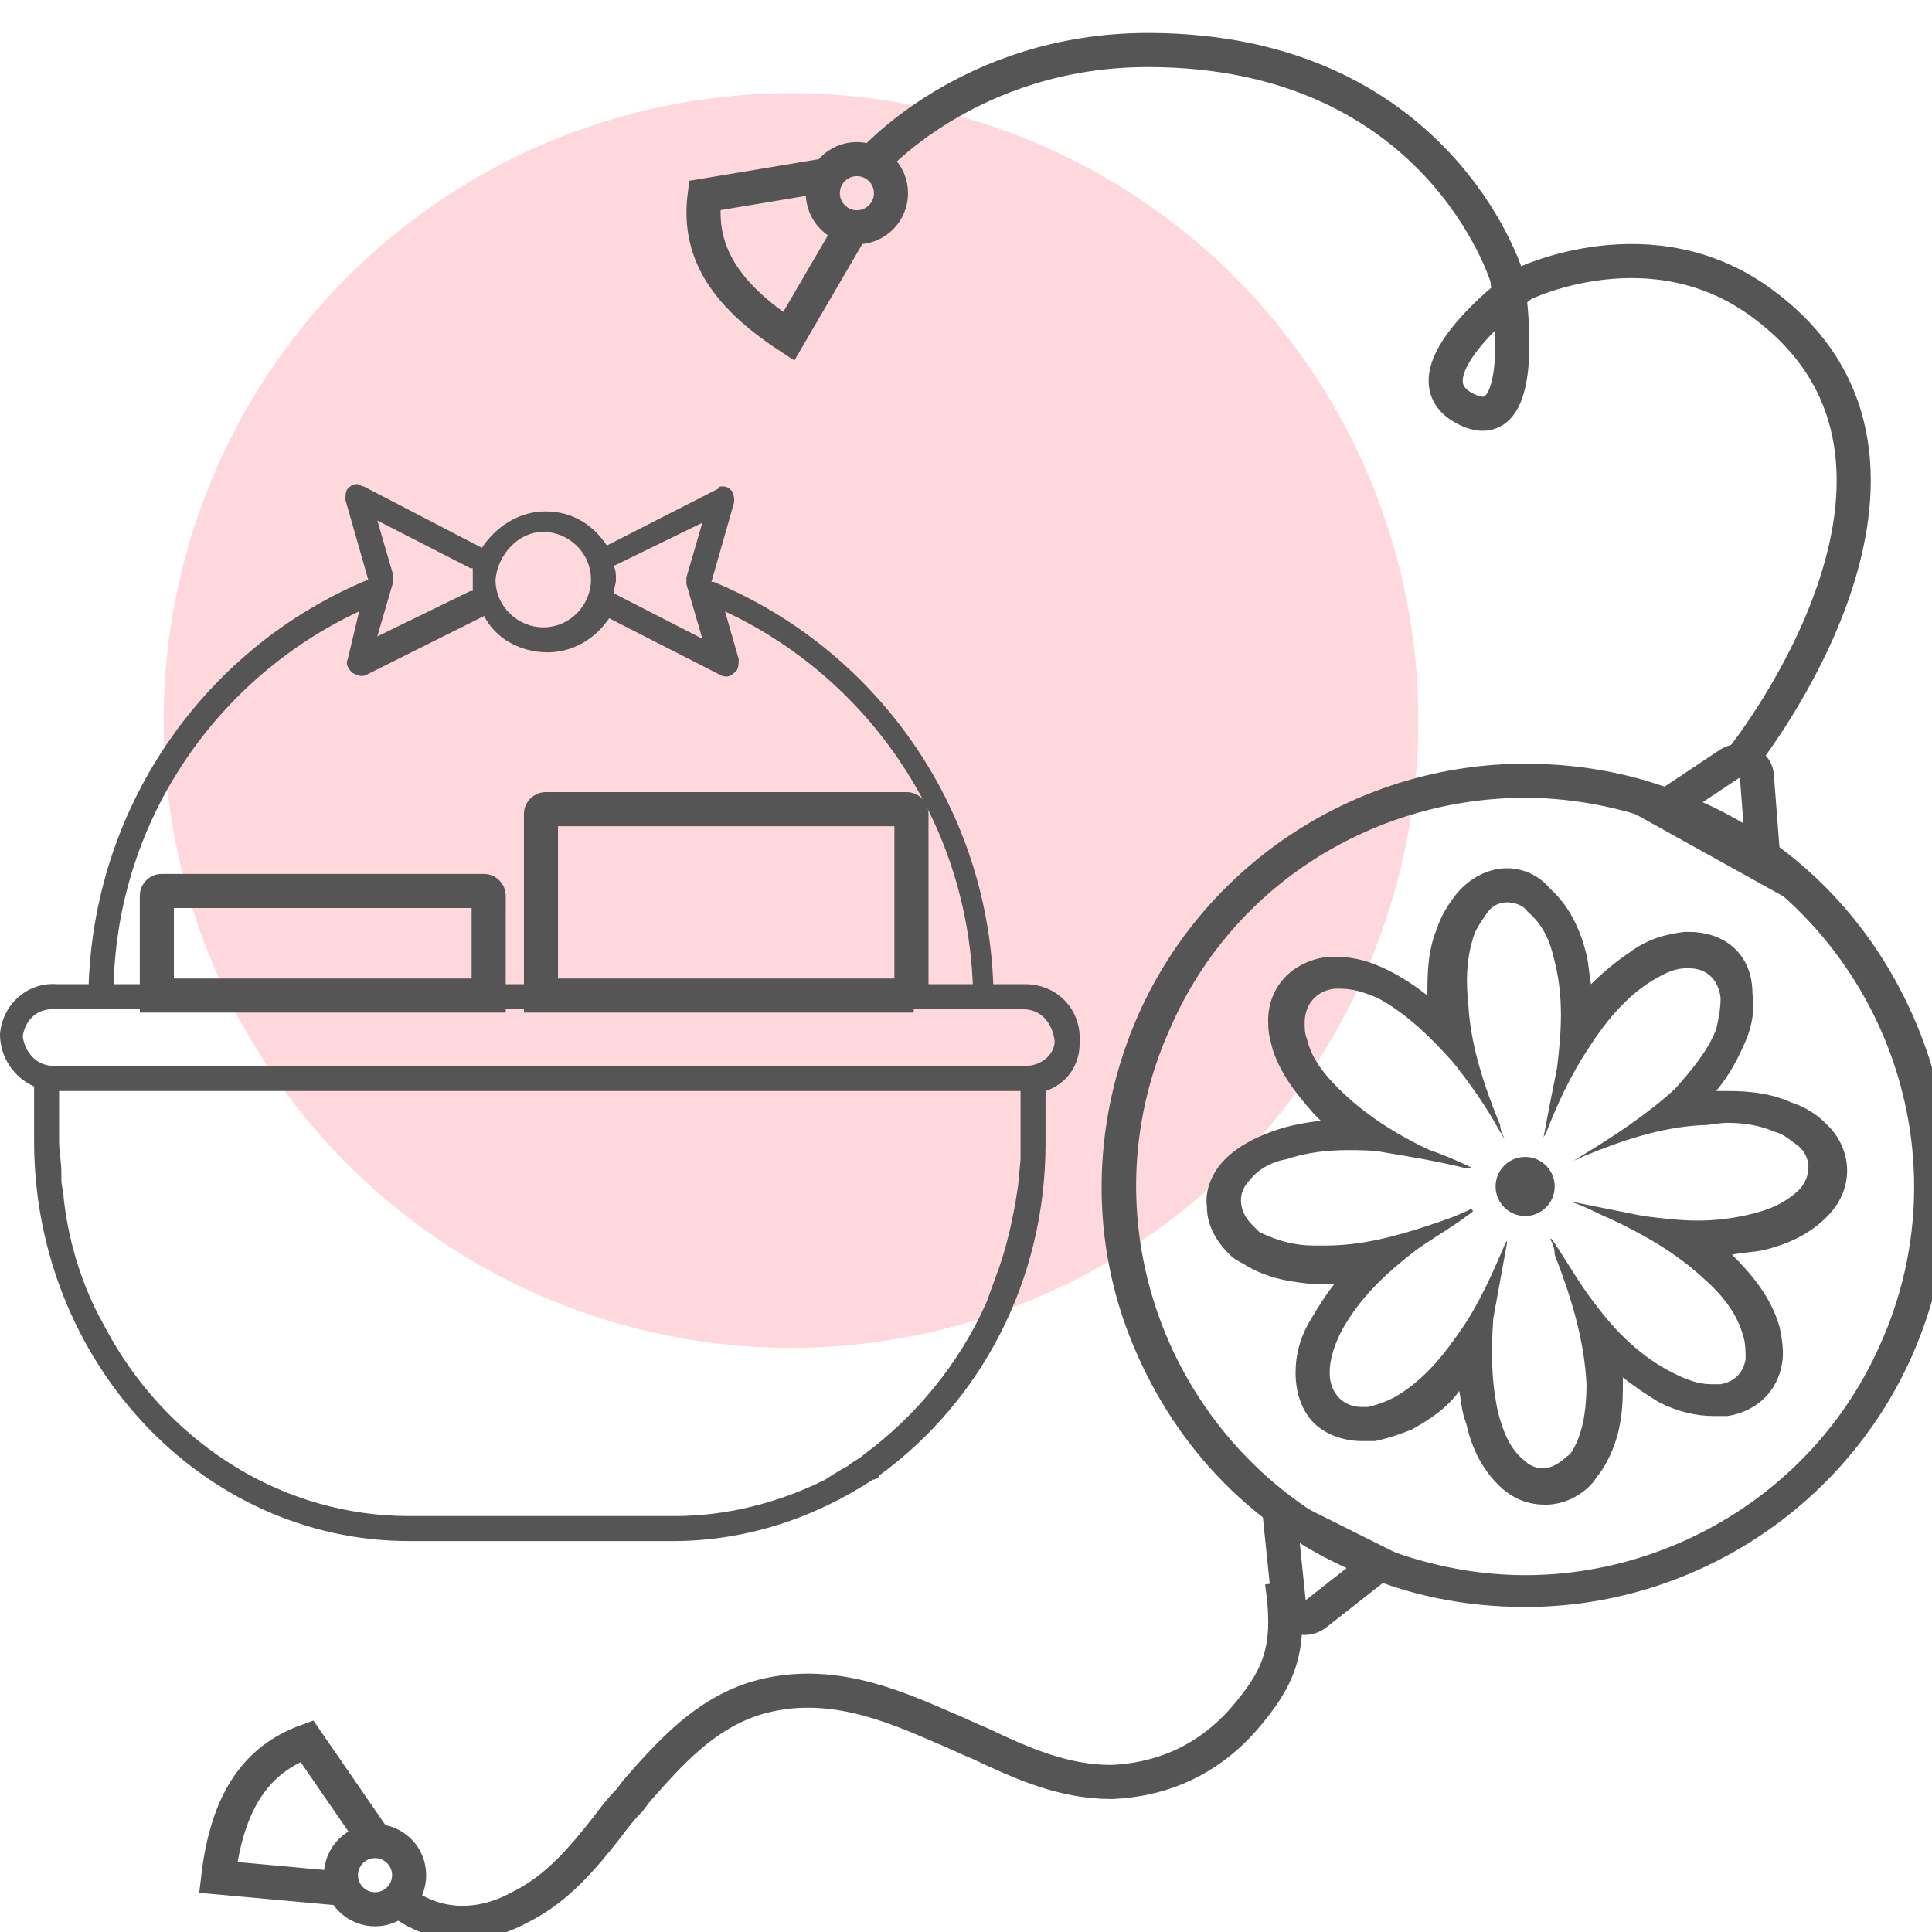
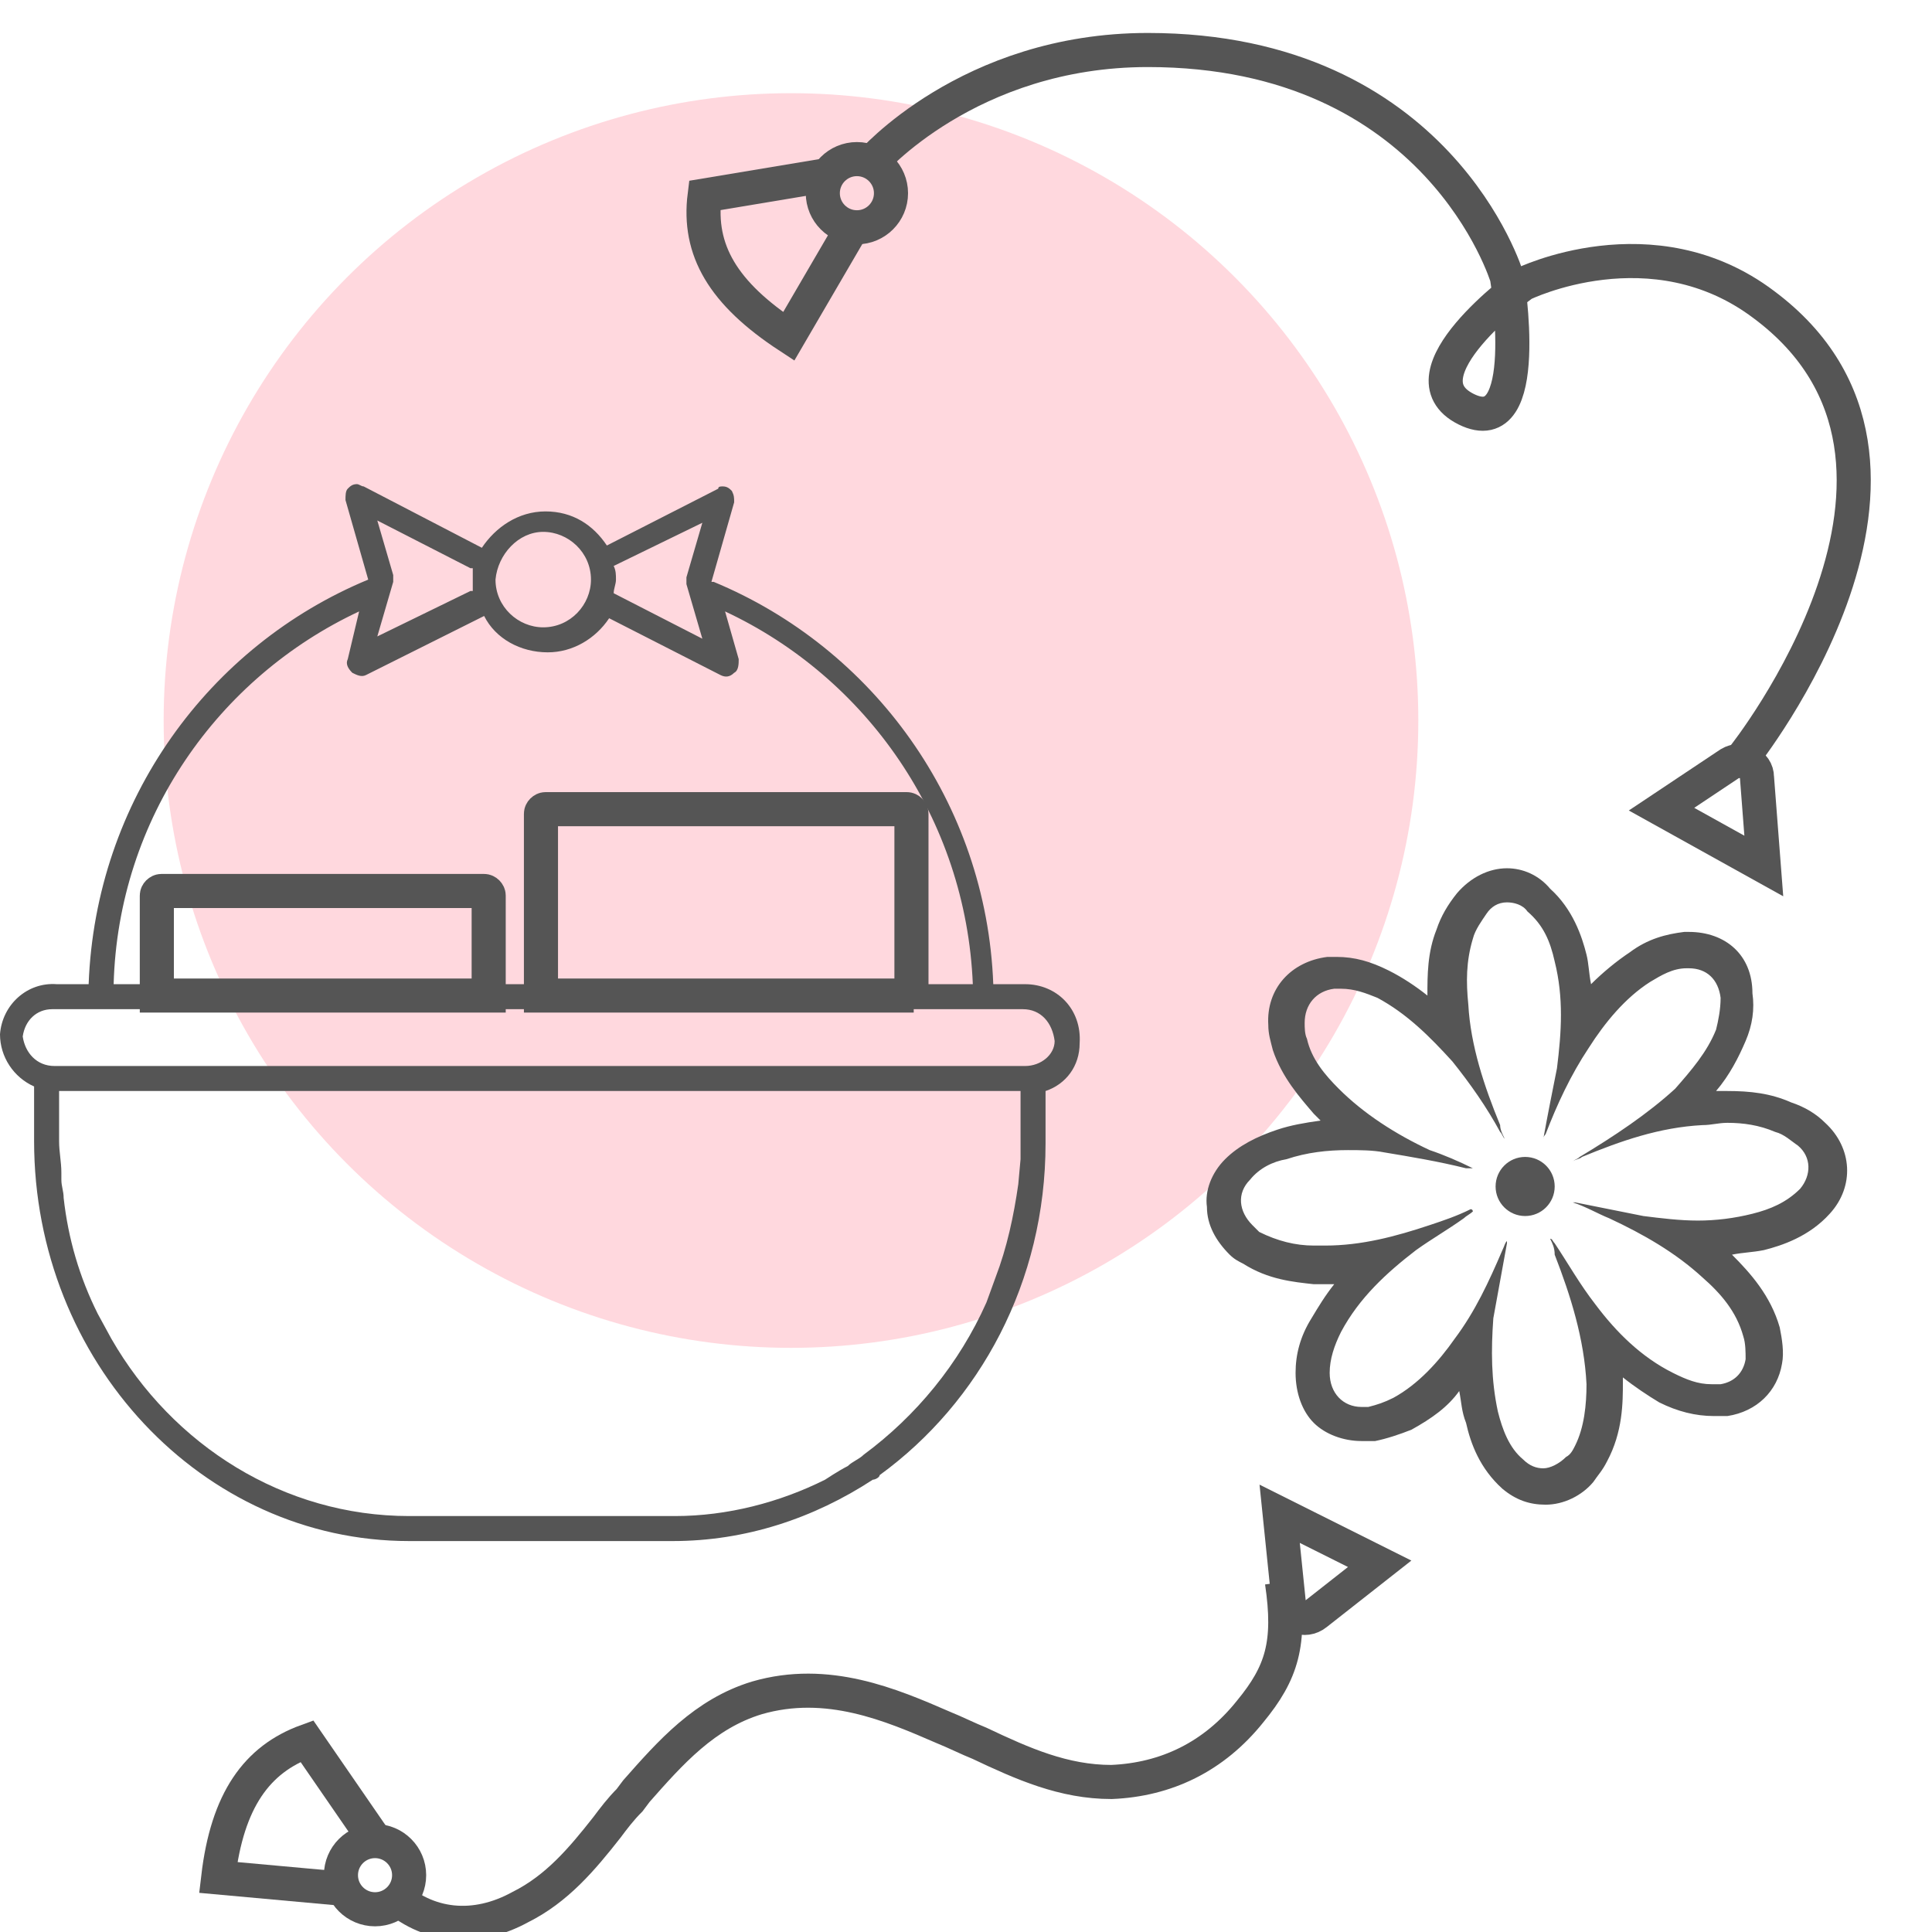
<svg xmlns="http://www.w3.org/2000/svg" version="1.1" x="0px" y="0px" width="85px" height="85px" viewBox="0 0 85 85" enable-background="new 0 0 85 85" xml:space="preserve">
  <g id="Layer_3">
</g>
  <g id="Layer_1">
</g>
  <g id="Layer_2">
    <circle opacity="0.2" fill="#FF3C5D" cx="34.8" cy="31.7" r="27.6" />
    <path fill="#555555" d="M45.1,43.3l-1.4,0c-0.3-8-5.3-14.8-12.3-17.7c0,0-0.1,0-0.1,0v0l1-3.5c0-0.2,0-0.3-0.1-0.5   c-0.1-0.1-0.2-0.2-0.4-0.2c0,0,0,0,0,0v0c-0.1,0-0.2,0-0.2,0.1l-4.9,2.5c-0.6-0.9-1.5-1.5-2.7-1.5c-1.2,0-2.2,0.7-2.8,1.6L16,21.4   c-0.1,0-0.2-0.1-0.3-0.1c-0.2,0-0.3,0.1-0.4,0.2c-0.1,0.1-0.1,0.3-0.1,0.5l1,3.5l0,0C9.2,28.4,4.2,35.2,3.9,43.3H2.5   c-1.3-0.1-2.4,0.9-2.5,2.2v0c0,1,0.6,1.9,1.5,2.3c0,1.3,0,2.4,0,2.4c0,9.7,7.4,17.6,16.5,17.6h11.6c3.2,0,6.2-1,8.8-2.7l0,0   c0.1,0,0.3-0.1,0.3-0.2c4.4-3.2,7.3-8.5,7.3-14.6v-2.3c0.9-0.3,1.5-1.1,1.5-2.1l0,0v0C47.6,44.4,46.5,43.3,45.1,43.3z M27,24.9   l3.9-1.9l-0.7,2.4c0,0.1,0,0.2,0,0.3l0.7,2.4L27,26.1c0-0.2,0.1-0.4,0.1-0.6C27.1,25.3,27.1,25.1,27,24.9z M23.9,23.4   c1.1,0,2.1,0.9,2.1,2.1c0,1.1-0.9,2.1-2.1,2.1c-1.1,0-2.1-0.9-2.1-2.1C21.9,24.4,22.8,23.4,23.9,23.4z M20.7,25c0,0,0.1,0,0.1,0   c0,0.2,0,0.3,0,0.5s0,0.3,0,0.5c0,0-0.1,0-0.1,0l-4.1,2l0.7-2.4c0-0.1,0-0.2,0-0.3l-0.7-2.4L20.7,25z M15.8,26.9L15.3,29h0   c-0.1,0.2,0,0.4,0.2,0.6c0.2,0.1,0.4,0.2,0.6,0.1l5.2-2.6c0.5,1,1.6,1.6,2.8,1.6c1.1,0,2.1-0.6,2.7-1.5l4.9,2.5v0   c0.2,0.1,0.4,0.1,0.6-0.1c0.2-0.1,0.2-0.4,0.2-0.6l-0.6-2.1c6.2,2.9,10.6,9.1,10.9,16.4h-0.7l-36.1,0H5C5.2,36,9.6,29.8,15.8,26.9z    M44.9,50.1c0,0.3,0,0.6,0,0.9l-0.1,1.1c-0.2,1.4-0.5,2.8-1,4.1l-0.4,1.1c-1.2,2.7-3.1,5-5.4,6.7h0c-0.2,0.2-0.5,0.3-0.7,0.5   c-0.4,0.2-1,0.6-1,0.6c-2,1-4.3,1.6-6.6,1.6H18c-5.5,0-10.4-3.1-13.1-7.8l-0.6-1.1c-0.8-1.6-1.3-3.3-1.5-5.1h0   c0-0.3-0.1-0.5-0.1-0.8c0-0.1,0-0.2,0-0.3h0c0-0.5-0.1-0.9-0.1-1.4v0c0,0,0-1,0-2.2l0,0h42.3V50.1z M45.1,46.9L45.1,46.9l-42.7,0   c-0.8,0-1.3-0.6-1.4-1.3c0.1-0.7,0.6-1.2,1.3-1.2l0,0h42.7c0.8,0,1.3,0.6,1.4,1.4C46.4,46.4,45.8,46.9,45.1,46.9z" />
    <path fill="none" stroke="#555555" stroke-width="1.5" stroke-miterlimit="10" d="M40.2,43.8H23.8v-8c0-0.1,0.1-0.2,0.2-0.2h15.9   c0.1,0,0.2,0.1,0.2,0.2V43.8z" />
    <path fill="none" stroke="#555555" stroke-width="1.5" stroke-miterlimit="10" d="M21.5,43.8H6.9v-4.4c0-0.1,0.1-0.2,0.2-0.2h14.2   c0.1,0,0.2,0.1,0.2,0.2V43.8z" />
    <g>
      <g>
        <path fill="none" stroke="#555555" stroke-width="1.5" stroke-miterlimit="10" d="M17.2,83.3c1.6,1.5,3.7,1.7,5.7,0.6     c1.6-0.8,2.7-2.1,3.8-3.5c0.3-0.4,0.6-0.8,1-1.2l0.3-0.4c1.5-1.7,3-3.4,5.3-4.1c3.1-0.9,5.9,0.3,8.2,1.3c0.5,0.2,1.1,0.5,1.6,0.7     c1.9,0.9,3.7,1.7,5.8,1.7c2.4-0.1,4.5-1.1,6.1-3.1c1.4-1.7,1.8-3,1.4-5.7" />
      </g>
      <g>
        <g>
          <g>
            <path fill="#555555" d="M66.3,39.7c0.3,0,0.7,0.1,0.9,0.4c0.7,0.6,1,1.3,1.2,2.2c0.4,1.6,0.3,3.1,0.1,4.7c-0.2,1-0.4,2-0.6,3.1       c0-0.1,0.1-0.2,0.1-0.2c0.5-1.3,1.1-2.6,1.9-3.8c0.7-1.1,1.6-2.2,2.7-2.9c0.5-0.3,1-0.6,1.6-0.6c0,0,0.1,0,0.1,0       c0.8,0,1.3,0.5,1.4,1.3c0,0.5-0.1,1-0.2,1.4c-0.4,1-1.1,1.8-1.8,2.6C72.5,49,71,50,69.5,50.9c-0.1,0.1-0.2,0.1-0.3,0.2       c0.1-0.1,0.3-0.1,0.4-0.2c1.7-0.7,3.4-1.3,5.3-1.4c0.4,0,0.7-0.1,1.1-0.1c0.7,0,1.4,0.1,2.1,0.4c0.4,0.1,0.7,0.4,1,0.6       c0.6,0.5,0.6,1.3,0.1,1.9c-0.6,0.6-1.3,0.9-2.1,1.1c-0.8,0.2-1.6,0.3-2.4,0.3c-0.8,0-1.6-0.1-2.4-0.2c-1-0.2-2-0.4-3-0.6       c0,0-0.1,0-0.1,0c0.6,0.2,1.1,0.5,1.6,0.7c1.5,0.7,2.9,1.5,4.1,2.6c0.8,0.7,1.5,1.5,1.8,2.6c0.1,0.3,0.1,0.7,0.1,1       c-0.1,0.6-0.5,1-1.1,1.1c-0.1,0-0.3,0-0.4,0c-0.6,0-1.1-0.2-1.7-0.5c-1.4-0.7-2.5-1.8-3.4-3c-0.7-0.9-1.2-1.8-1.8-2.7       c-0.1-0.1-0.1-0.2-0.2-0.2c0.1,0.2,0.2,0.4,0.2,0.7c0.7,1.8,1.3,3.7,1.4,5.7c0,0.9-0.1,1.9-0.5,2.7c-0.1,0.2-0.2,0.4-0.4,0.5       c-0.3,0.3-0.7,0.5-1,0.5c-0.3,0-0.6-0.1-0.9-0.4c-0.6-0.5-0.9-1.3-1.1-2.1c-0.3-1.4-0.3-2.7-0.2-4.1c0.2-1.1,0.4-2.2,0.6-3.3       c0,0,0-0.1,0-0.1c-0.1,0.1-0.1,0.2-0.2,0.4c-0.6,1.4-1.2,2.7-2.1,3.9c-0.7,1-1.6,2-2.7,2.6c-0.4,0.2-0.7,0.3-1.1,0.4       c-0.1,0-0.2,0-0.3,0c-0.8,0-1.4-0.6-1.4-1.5c0-0.6,0.2-1.2,0.5-1.8c0.8-1.5,2-2.6,3.3-3.6c0.7-0.5,1.4-0.9,2.1-1.4       c0.1-0.1,0.3-0.2,0.4-0.3c0,0,0-0.1-0.1-0.1c-0.6,0.3-1.2,0.5-1.8,0.7c-1.5,0.5-3,0.9-4.6,0.9c-0.2,0-0.3,0-0.5,0       c-0.8,0-1.6-0.2-2.4-0.6c-0.1-0.1-0.2-0.2-0.3-0.3c-0.6-0.6-0.7-1.4-0.1-2c0.4-0.5,1-0.8,1.6-0.9c0.9-0.3,1.8-0.4,2.7-0.4       c0.5,0,1.1,0,1.6,0.1c1.2,0.2,2.4,0.4,3.6,0.7c0.1,0,0.1,0,0.2,0c0,0,0.1,0,0.1,0c-0.6-0.3-1.3-0.6-1.9-0.8       c-1.5-0.7-2.9-1.6-4-2.7c-0.6-0.6-1.2-1.3-1.4-2.2c-0.1-0.2-0.1-0.5-0.1-0.7c0-0.8,0.5-1.4,1.3-1.5c0.1,0,0.2,0,0.3,0       c0.6,0,1.1,0.2,1.6,0.4c1.3,0.7,2.3,1.7,3.3,2.8c0.8,1,1.5,2,2.1,3.1c0.1,0.1,0.1,0.2,0.2,0.3c-0.1-0.2-0.2-0.4-0.2-0.6       c-0.7-1.7-1.3-3.5-1.4-5.3c-0.1-1-0.1-1.9,0.2-2.9c0.1-0.4,0.4-0.8,0.6-1.1C65.6,39.9,65.9,39.7,66.3,39.7 M66.3,38.2       c-0.8,0-1.6,0.4-2.2,1.1c-0.4,0.5-0.7,1-0.9,1.6c-0.4,1-0.4,2-0.4,2.9c-0.5-0.4-1.1-0.8-1.7-1.1c-0.8-0.4-1.5-0.6-2.3-0.6       c-0.1,0-0.3,0-0.4,0c-1.6,0.2-2.7,1.4-2.6,3c0,0.4,0.1,0.7,0.2,1.1c0.4,1.2,1.2,2.1,1.8,2.8c0.1,0.1,0.2,0.2,0.3,0.3       c-0.7,0.1-1.3,0.2-1.9,0.4c-0.9,0.3-1.7,0.7-2.3,1.3c-0.6,0.6-0.9,1.4-0.8,2.1c0,0.8,0.4,1.5,1,2.1c0.2,0.2,0.4,0.3,0.6,0.4       c1.1,0.7,2.2,0.8,3.1,0.9c0.2,0,0.3,0,0.5,0c0.1,0,0.2,0,0.4,0c-0.4,0.5-0.7,1-1,1.5c-0.5,0.8-0.7,1.6-0.7,2.4       c0,0.9,0.3,1.7,0.8,2.2c0.5,0.5,1.3,0.8,2.1,0.8c0.2,0,0.4,0,0.6,0c0.5-0.1,1.1-0.3,1.6-0.5c0.9-0.5,1.6-1,2.1-1.7       c0.1,0.5,0.1,0.9,0.3,1.4c0.2,0.9,0.6,2,1.6,2.9c0.6,0.5,1.2,0.7,1.9,0.7c0.8,0,1.6-0.4,2.1-1c0.2-0.3,0.4-0.5,0.6-0.9       c0.7-1.3,0.7-2.6,0.7-3.5c0-0.1,0-0.1,0-0.2c0.5,0.4,1.1,0.8,1.6,1.1c0.8,0.4,1.6,0.6,2.4,0.6c0.2,0,0.4,0,0.6,0       c1.3-0.2,2.2-1.1,2.4-2.3c0.1-0.5,0-1.1-0.1-1.6c-0.4-1.4-1.3-2.4-2.1-3.2c0.5-0.1,0.9-0.1,1.4-0.2c0.8-0.2,2-0.6,2.9-1.6       c1.1-1.2,1-2.9-0.2-4c-0.4-0.4-0.9-0.7-1.5-0.9C77.9,48.1,77,48,76,48c-0.2,0-0.3,0-0.5,0c0.6-0.7,1-1.5,1.3-2.2       c0.3-0.7,0.4-1.4,0.3-2.1C77.1,42,75.9,41,74.3,41c-0.1,0-0.2,0-0.2,0c-0.8,0.1-1.6,0.3-2.4,0.9c-0.6,0.4-1.2,0.9-1.7,1.4       c-0.1-0.5-0.1-0.9-0.2-1.3c-0.2-0.8-0.6-2-1.6-2.9C67.7,38.5,67,38.2,66.3,38.2L66.3,38.2z" />
          </g>
          <g>
            <circle fill="#555555" cx="67.1" cy="52.2" r="1.3" />
          </g>
          <g>
-             <path fill="#555555" d="M67.1,35.1c2.3,0,4.7,0.5,7,1.5c8.6,3.9,12.5,14,8.6,22.6c-2.8,6.3-9.1,10.1-15.6,10.1       c-2.3,0-4.7-0.5-7-1.5c-8.6-3.9-12.5-14-8.6-22.6C54.3,38.8,60.6,35.1,67.1,35.1 M67.1,33.6L67.1,33.6c-7.3,0-14,4.3-17,11       c-2,4.5-2.2,9.6-0.4,14.2c1.8,4.6,5.2,8.3,9.8,10.3c2.4,1.1,5,1.6,7.6,1.6c7.3,0,14-4.3,17-11c2-4.5,2.2-9.6,0.4-14.2       c-1.8-4.6-5.2-8.3-9.8-10.3C72.3,34.1,69.7,33.6,67.1,33.6L67.1,33.6z" />
-           </g>
+             </g>
        </g>
        <path fill="none" stroke="#555555" stroke-width="1.5" stroke-miterlimit="10" d="M73.1,35.6l3-2c0.5-0.3,1.2,0,1.2,0.6l0.3,3.9     L73.1,35.6z" />
        <path fill="none" stroke="#555555" stroke-width="1.5" stroke-miterlimit="10" d="M60.7,68.8L57.9,71c-0.5,0.4-1.2,0.1-1.2-0.5     l-0.4-3.9L60.7,68.8z" />
      </g>
      <path fill="none" stroke="#555555" stroke-width="1.5" stroke-miterlimit="10" d="M76.7,33.3c0,0,10.3-12.9,0.9-19.9    c-4.9-3.7-10.6-0.9-10.6-0.9s-5.5,4-2.5,5.5c3,1.5,1.8-5.8,1.8-5.8s-3-10-15.8-10c-7.9,0-12.2,5-12.2,5" />
      <g>
        <circle fill="none" stroke="#555555" stroke-width="1.5" stroke-miterlimit="10" cx="37.7" cy="8.5" r="1.5" />
        <path fill="none" stroke="#555555" stroke-width="1.5" stroke-miterlimit="10" d="M37.5,10l-2.8,4.8c-2.9-1.9-4-3.8-3.7-6.2     l5.4-0.9" />
      </g>
      <g>
        <circle fill="none" stroke="#555555" stroke-width="1.5" stroke-miterlimit="10" cx="16.5" cy="82.5" r="1.5" />
        <path fill="none" stroke="#555555" stroke-width="1.5" stroke-miterlimit="10" d="M15.1,83.1l-5.5-0.5c0.4-3.4,1.7-5.2,3.9-6     l3.1,4.5" />
      </g>
    </g>
  </g>
</svg>